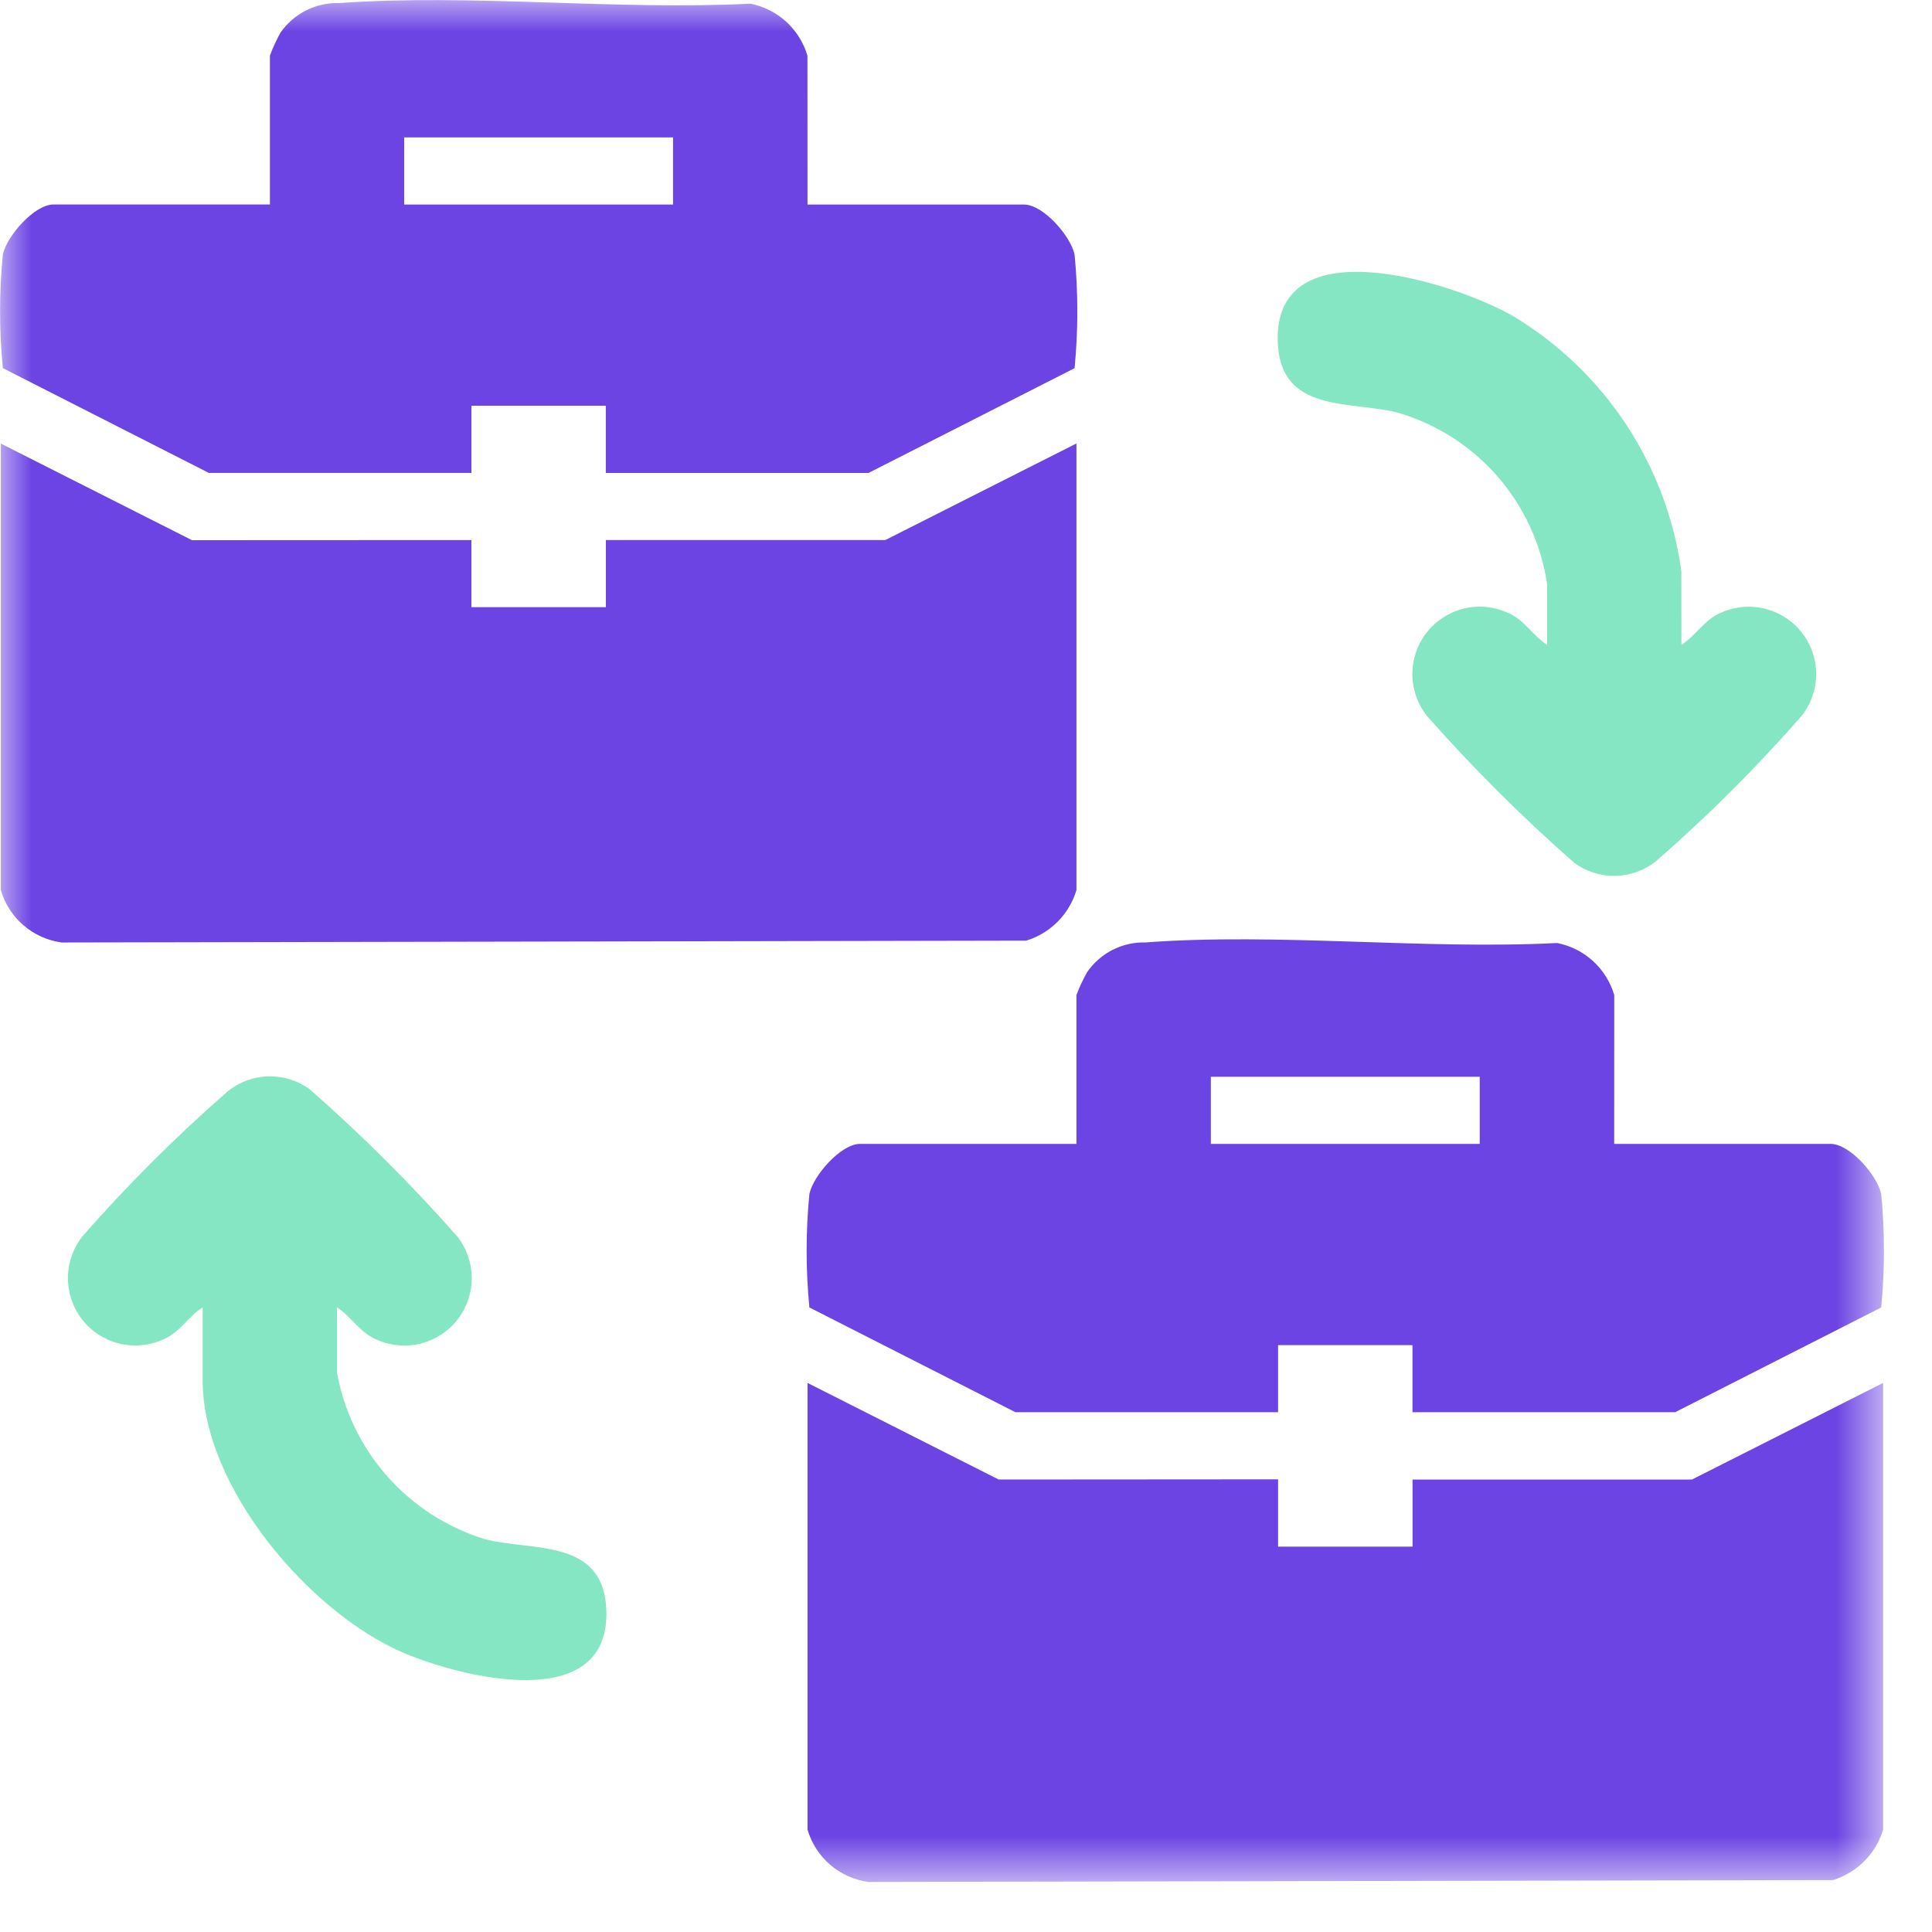
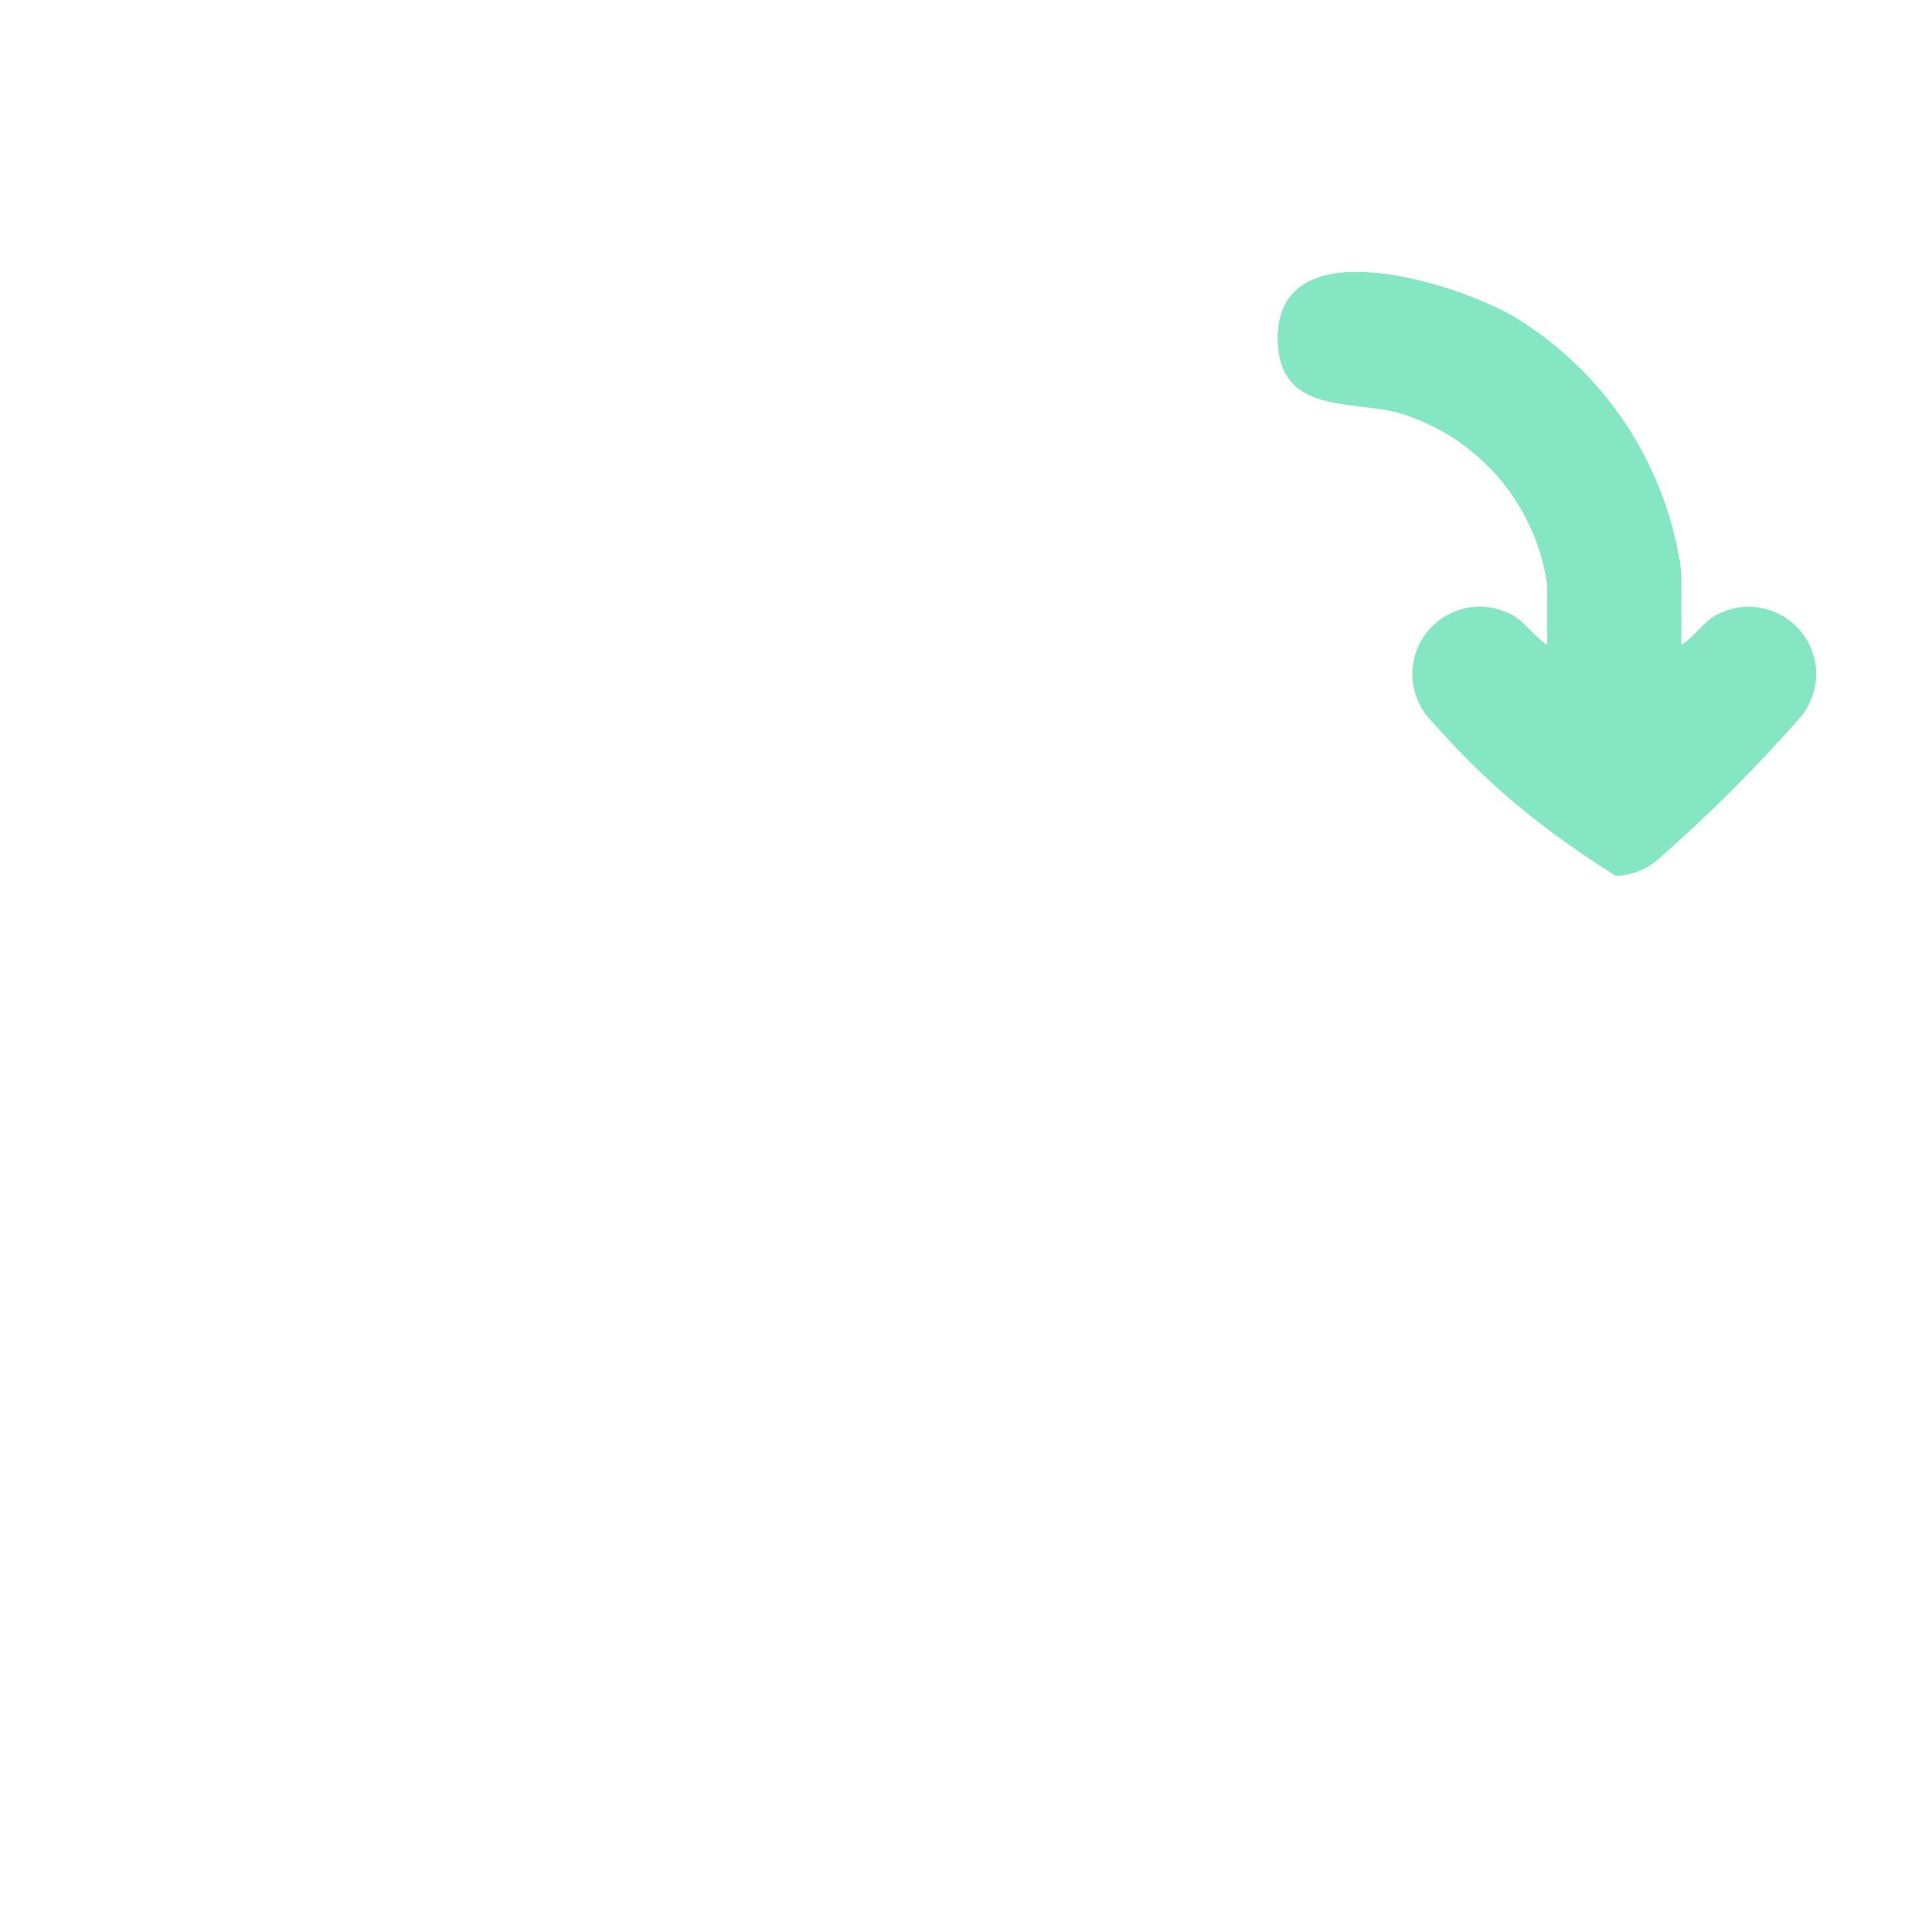
<svg xmlns="http://www.w3.org/2000/svg" width="30" height="30" viewBox="0 0 30 30" fill="none">
  <mask id="mask0_135_1493" style="mask-type:luminance" maskUnits="userSpaceOnUse" x="0" y="0" width="30" height="30">
    <path d="M29.253 0H0V29.224H29.253V0Z" fill="white" />
  </mask>
  <g mask="url(#mask0_135_1493)">
-     <path d="M7.32 8.386V9.428H9.408V8.386H13.747L16.715 6.886V13.821C16.66 14.006 16.56 14.174 16.424 14.311C16.288 14.448 16.12 14.55 15.936 14.606L0.959 14.635C0.739 14.605 0.533 14.513 0.365 14.368C0.197 14.224 0.075 14.034 0.013 13.821V6.888L2.981 8.388L7.32 8.386Z" fill="#6C44E3" />
-     <path d="M19.846 22.971V24.016H21.934V22.974H26.273L29.241 21.474V28.409C29.186 28.594 29.086 28.762 28.95 28.899C28.814 29.036 28.646 29.137 28.462 29.194L13.485 29.223C13.265 29.193 13.059 29.101 12.891 28.956C12.723 28.812 12.601 28.622 12.539 28.409V21.474L15.507 22.974L19.846 22.971Z" fill="#6C44E3" />
-     <path d="M12.539 3.176H15.9C16.2 3.176 16.626 3.666 16.686 3.954C16.743 4.54 16.743 5.131 16.686 5.717L13.486 7.344H9.407V6.3H7.32V7.343H3.242L0.044 5.716C-0.013 5.13 -0.013 4.539 0.044 3.953C0.105 3.665 0.534 3.175 0.831 3.175H4.191V0.865C4.236 0.742 4.291 0.623 4.354 0.509C4.455 0.363 4.591 0.244 4.75 0.163C4.908 0.083 5.084 0.043 5.262 0.048C7.321 -0.1 9.573 0.163 11.652 0.057C11.859 0.098 12.052 0.195 12.208 0.337C12.364 0.48 12.478 0.662 12.538 0.865L12.539 3.176ZM10.451 2.134H6.276V3.176H10.451V2.134Z" fill="#6C44E3" />
-     <path d="M25.065 17.762H28.425C28.725 17.762 29.151 18.252 29.211 18.54C29.268 19.126 29.268 19.716 29.211 20.302L26.011 21.929H21.933V20.887H19.846V21.929H15.768L12.568 20.302C12.511 19.716 12.511 19.126 12.568 18.54C12.629 18.252 13.058 17.762 13.355 17.762H16.715V15.45C16.761 15.328 16.817 15.209 16.881 15.095C16.982 14.949 17.118 14.83 17.277 14.749C17.435 14.669 17.611 14.629 17.789 14.634C19.848 14.481 22.1 14.749 24.18 14.643C24.387 14.684 24.58 14.781 24.736 14.923C24.892 15.066 25.006 15.248 25.066 15.451L25.065 17.762ZM22.977 16.72H18.802V17.762H22.977V16.72Z" fill="#6C44E3" />
-     <path d="M26.109 10.013C26.346 9.864 26.464 9.613 26.743 9.506C26.957 9.414 27.196 9.396 27.422 9.456C27.648 9.516 27.847 9.649 27.988 9.835C28.129 10.02 28.204 10.248 28.201 10.481C28.198 10.714 28.117 10.94 27.971 11.122C27.271 11.92 26.519 12.67 25.72 13.368C25.541 13.513 25.319 13.595 25.088 13.6C24.858 13.606 24.632 13.535 24.446 13.399C23.637 12.688 22.874 11.928 22.161 11.121C22.015 10.939 21.934 10.713 21.931 10.48C21.928 10.247 22.003 10.019 22.144 9.834C22.285 9.648 22.484 9.515 22.71 9.455C22.936 9.395 23.175 9.413 23.389 9.505C23.667 9.611 23.789 9.863 24.023 10.012V9.068C23.932 8.452 23.667 7.876 23.26 7.405C22.852 6.935 22.319 6.591 21.723 6.413C20.993 6.213 19.868 6.439 19.84 5.292C19.796 3.492 22.597 4.392 23.493 4.907C24.198 5.33 24.799 5.906 25.252 6.593C25.704 7.28 25.997 8.059 26.108 8.874L26.109 10.013Z" fill="#85E6C4" />
-     <path d="M5.232 20.301V21.31C5.34 21.912 5.612 22.472 6.018 22.929C6.424 23.386 6.947 23.722 7.532 23.901C8.265 24.092 9.388 23.877 9.416 25.021C9.455 26.621 7.179 26.05 6.28 25.671C4.806 25.049 3.147 23.092 3.147 21.44V20.301C2.91 20.45 2.792 20.701 2.513 20.808C2.299 20.9 2.06 20.918 1.834 20.858C1.608 20.799 1.409 20.665 1.268 20.48C1.127 20.294 1.052 20.066 1.055 19.833C1.058 19.599 1.139 19.374 1.285 19.192C1.985 18.394 2.737 17.644 3.536 16.946C3.715 16.801 3.937 16.719 4.168 16.714C4.398 16.708 4.624 16.779 4.81 16.915C5.619 17.625 6.382 18.386 7.095 19.193C7.241 19.375 7.322 19.601 7.325 19.834C7.328 20.067 7.253 20.295 7.112 20.48C6.971 20.666 6.772 20.799 6.546 20.859C6.32 20.919 6.081 20.901 5.867 20.809C5.589 20.703 5.467 20.451 5.233 20.302" fill="#85E6C4" />
+     <path d="M26.109 10.013C26.346 9.864 26.464 9.613 26.743 9.506C26.957 9.414 27.196 9.396 27.422 9.456C27.648 9.516 27.847 9.649 27.988 9.835C28.129 10.02 28.204 10.248 28.201 10.481C28.198 10.714 28.117 10.94 27.971 11.122C27.271 11.92 26.519 12.67 25.72 13.368C25.541 13.513 25.319 13.595 25.088 13.6C23.637 12.688 22.874 11.928 22.161 11.121C22.015 10.939 21.934 10.713 21.931 10.48C21.928 10.247 22.003 10.019 22.144 9.834C22.285 9.648 22.484 9.515 22.71 9.455C22.936 9.395 23.175 9.413 23.389 9.505C23.667 9.611 23.789 9.863 24.023 10.012V9.068C23.932 8.452 23.667 7.876 23.26 7.405C22.852 6.935 22.319 6.591 21.723 6.413C20.993 6.213 19.868 6.439 19.84 5.292C19.796 3.492 22.597 4.392 23.493 4.907C24.198 5.33 24.799 5.906 25.252 6.593C25.704 7.28 25.997 8.059 26.108 8.874L26.109 10.013Z" fill="#85E6C4" />
  </g>
</svg>